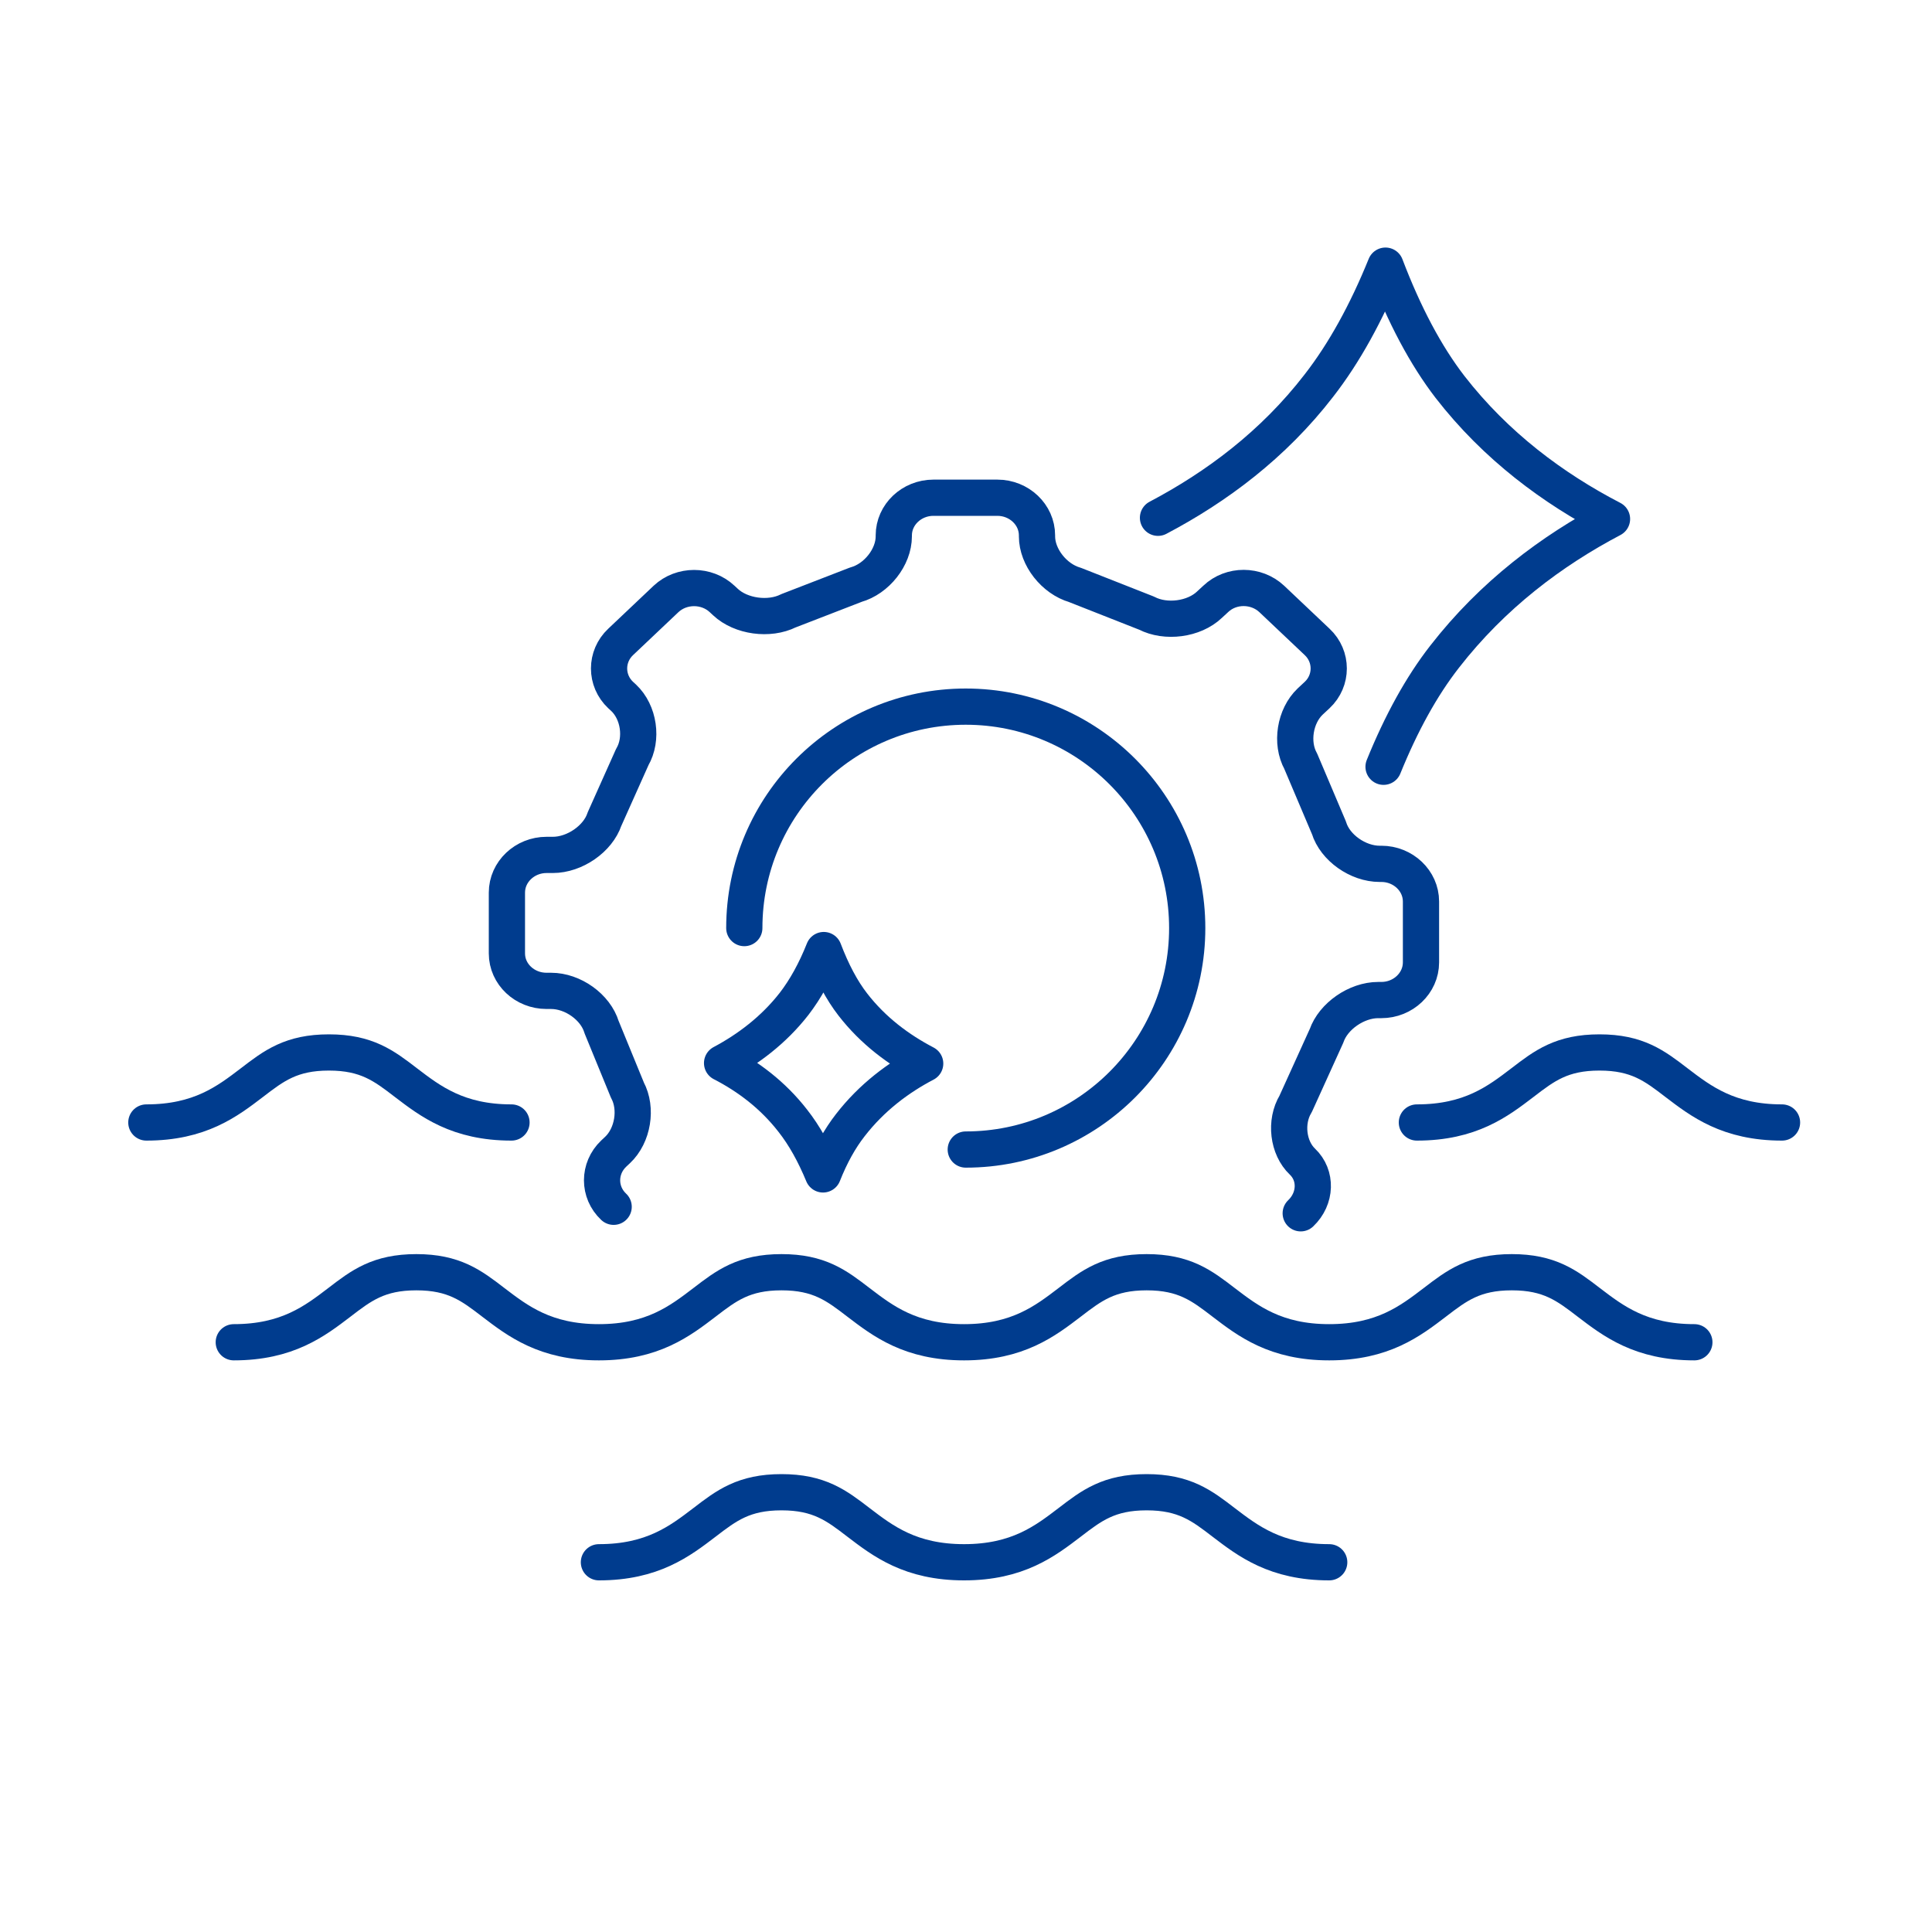
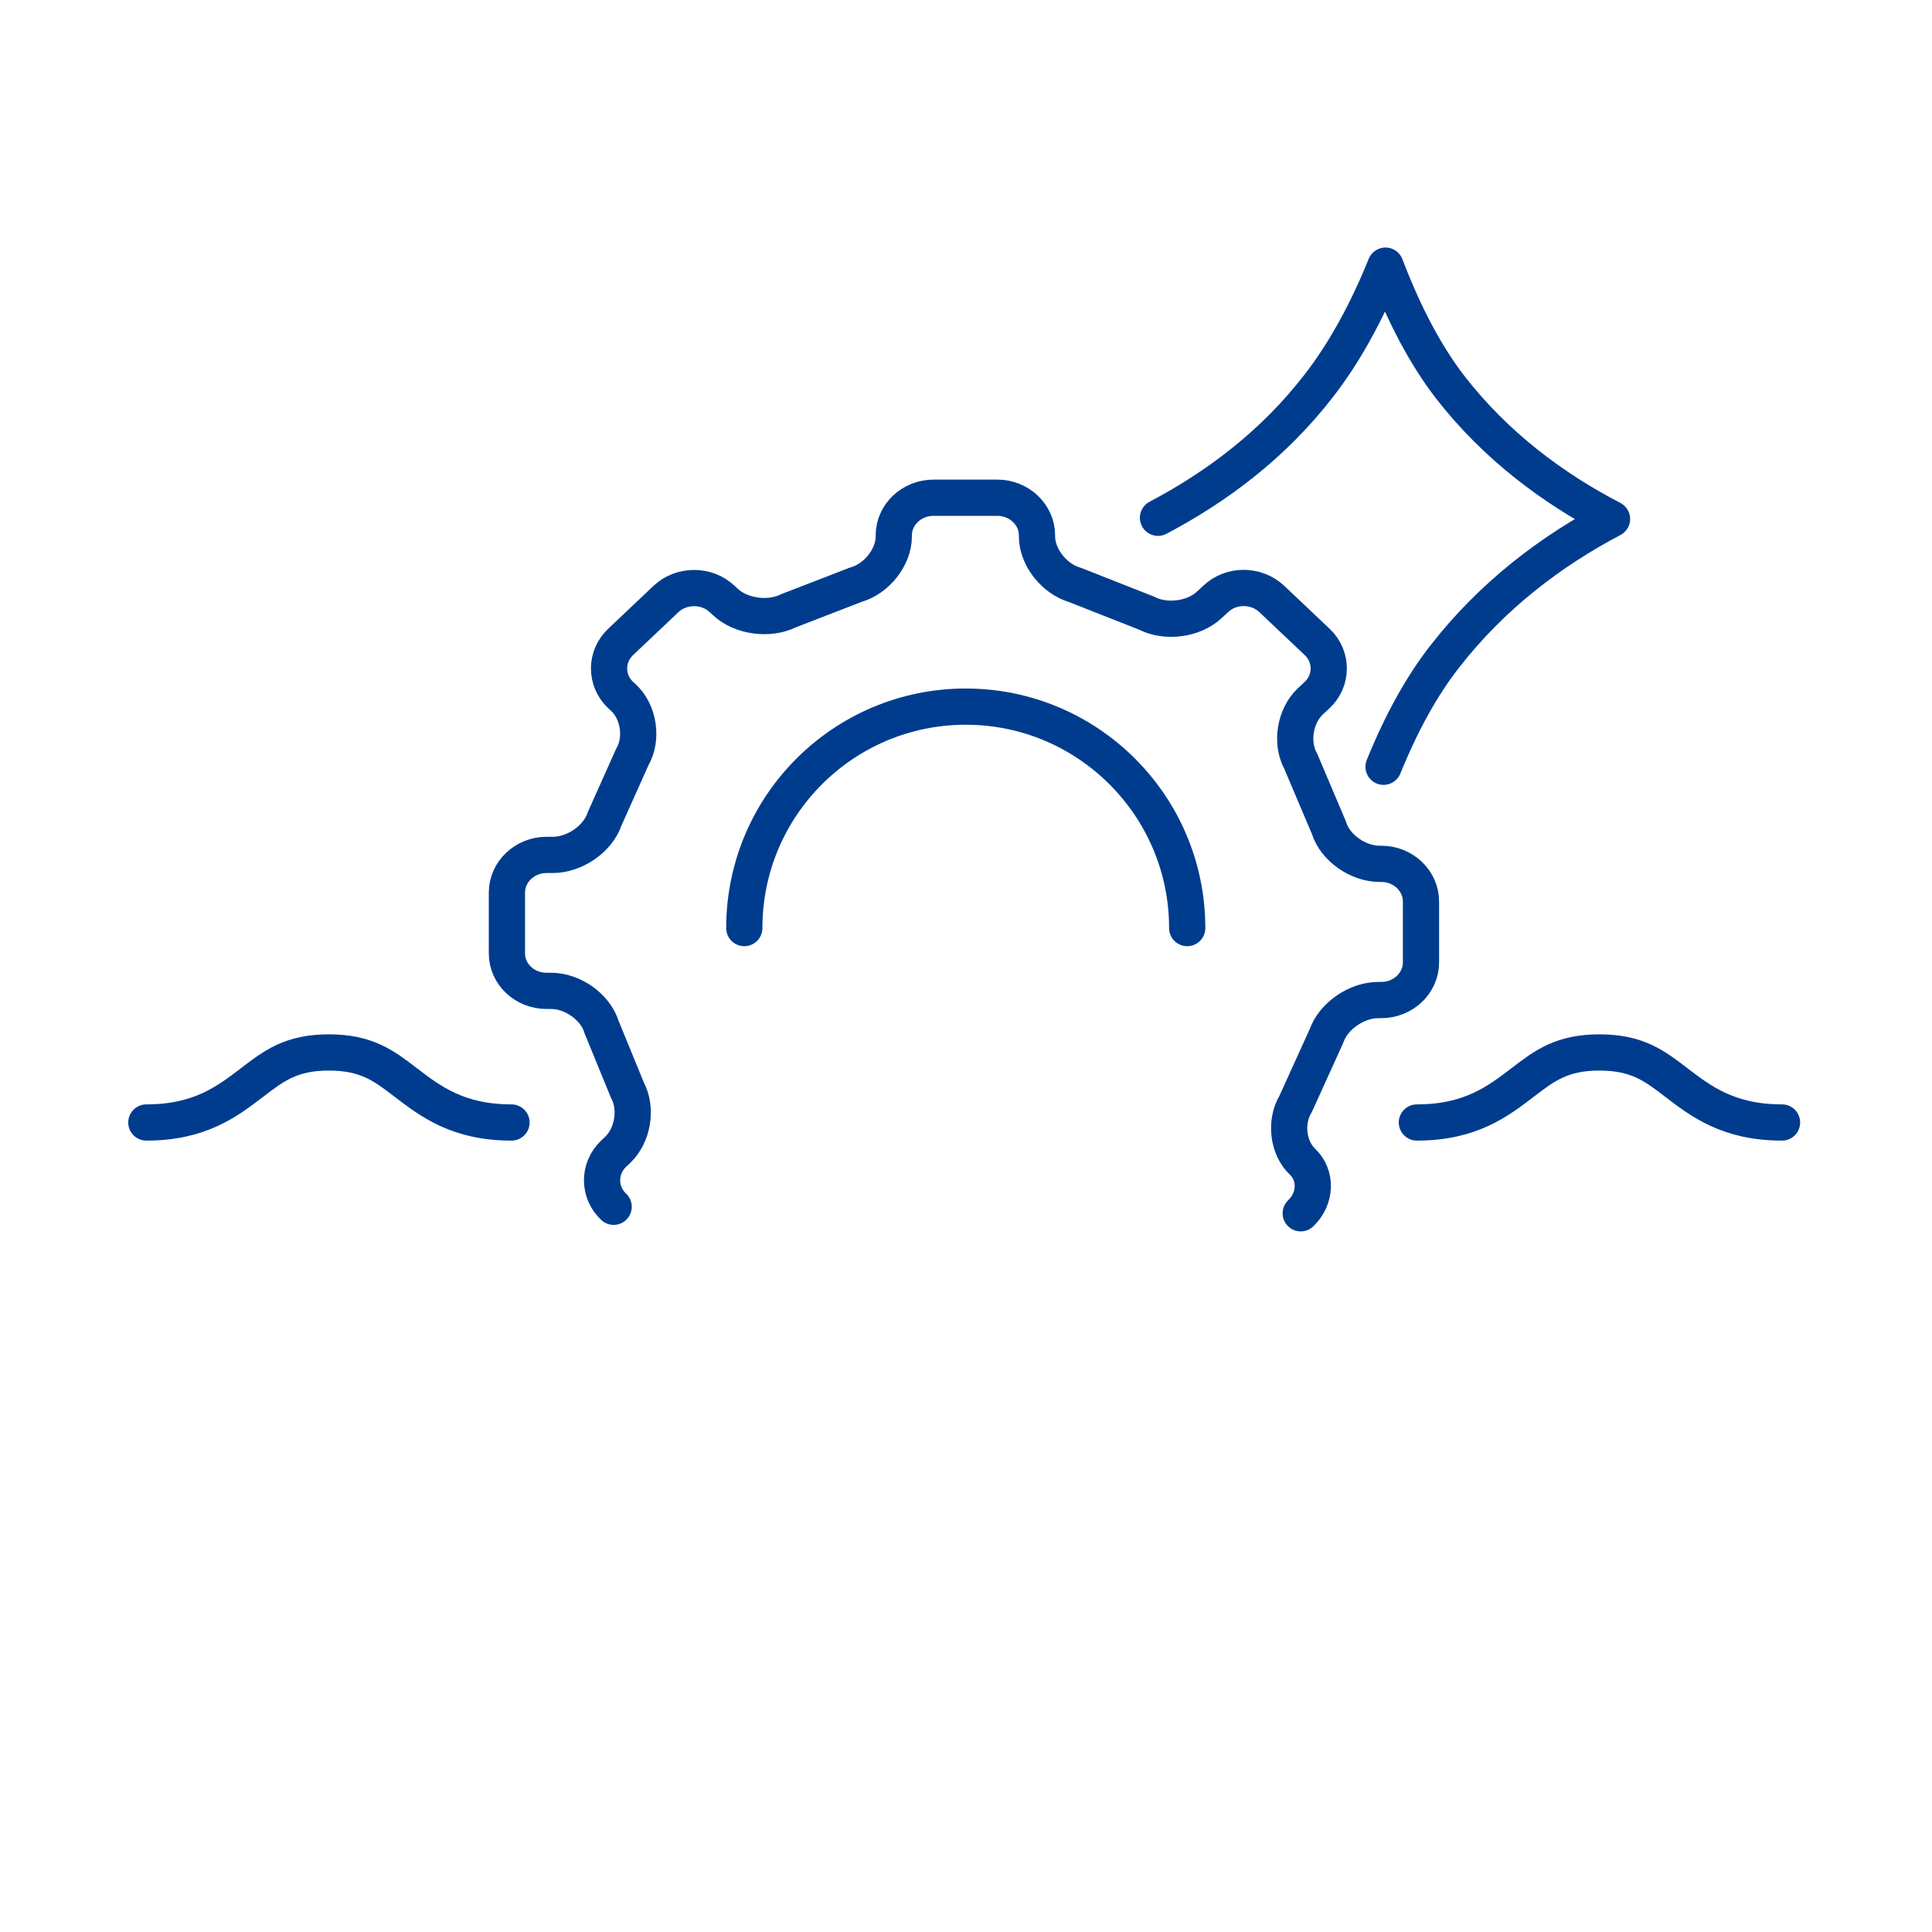
<svg xmlns="http://www.w3.org/2000/svg" version="1.1" x="0px" y="0px" viewBox="0 0 80 80" enable-background="new 0 0 80 80" xml:space="preserve">
  <g id="Ebene_3" display="none">
</g>
  <g id="Icons">
-     <path fill="none" stroke="#003C8E" stroke-width="1.5" stroke-linecap="round" stroke-linejoin="round" stroke-miterlimit="10" d="   M30.82,38.43c0-5.07,4.11-9.17,9.17-9.17s9.17,4.11,9.17,9.17s-4.11,9.17-9.17,9.17" />
-     <path fill="none" stroke="#003C8E" stroke-width="1.5" stroke-linecap="round" stroke-linejoin="round" stroke-miterlimit="10" d="   M32.88,41.57c0.47-0.61,0.88-1.35,1.23-2.23c0.35,0.92,0.75,1.67,1.2,2.25c0.85,1.1,1.91,1.88,3,2.45c-1.11,0.58-2.21,1.4-3.1,2.55   c-0.43,0.55-0.81,1.23-1.13,2.04c-0.36-0.87-0.77-1.61-1.25-2.22c-0.83-1.07-1.86-1.84-2.93-2.39   C30.97,43.45,32.03,42.66,32.88,41.57z" />
+     <path fill="none" stroke="#003C8E" stroke-width="1.5" stroke-linecap="round" stroke-linejoin="round" stroke-miterlimit="10" d="   M30.82,38.43c0-5.07,4.11-9.17,9.17-9.17s9.17,4.11,9.17,9.17" />
    <path fill="none" stroke="#003C8E" stroke-width="1.5" stroke-linecap="round" stroke-linejoin="round" stroke-miterlimit="10" d="   M47.95,21.44c2.41-1.27,4.77-3.02,6.66-5.47c1.05-1.35,1.97-3.02,2.76-4.97c0.78,2.05,1.67,3.72,2.67,5.02   c1.9,2.45,4.28,4.21,6.71,5.47c-2.49,1.31-4.94,3.14-6.93,5.7c-0.96,1.23-1.8,2.76-2.53,4.56" />
    <path fill="none" stroke="#003C8E" stroke-width="1.5" stroke-linecap="round" stroke-linejoin="round" stroke-miterlimit="10" d="   M53.86,50.24c0.64-0.61,0.67-1.57,0.07-2.14c-0.6-0.57-0.73-1.65-0.28-2.39l1.28-2.82c0.28-0.81,1.24-1.48,2.14-1.48h0.13   c0.9,0,1.64-0.7,1.64-1.56v-2.52c0-0.86-0.74-1.56-1.64-1.56h-0.07c-0.9,0-1.85-0.67-2.1-1.49l-1.17-2.76   c-0.42-0.76-0.24-1.87,0.39-2.47l0.29-0.27c0.64-0.6,0.64-1.6,0-2.2l-1.88-1.78c-0.64-0.6-1.68-0.61-2.32,0l-0.26,0.24   c-0.64,0.61-1.81,0.76-2.6,0.35l-2.97-1.17c-0.86-0.25-1.57-1.15-1.57-2.01v-0.04c0-0.86-0.74-1.56-1.64-1.56h-2.65   c-0.9,0-1.64,0.7-1.64,1.56v0.04c0,0.86-0.71,1.76-1.57,2l-2.79,1.08c-0.8,0.4-1.97,0.24-2.61-0.36l-0.14-0.13   c-0.64-0.6-1.68-0.6-2.32,0l-1.88,1.78c-0.64,0.6-0.64,1.6,0,2.2l0.12,0.11c0.64,0.6,0.8,1.71,0.36,2.46l-1.15,2.57   c-0.27,0.81-1.23,1.48-2.14,1.48h-0.26c-0.9,0-1.64,0.7-1.64,1.56v2.52c0,0.86,0.74,1.55,1.64,1.55h0.19c0.9,0,1.84,0.67,2.09,1.5   l1.07,2.61c0.41,0.76,0.23,1.88-0.41,2.48l-0.16,0.15c-0.64,0.61-0.64,1.6,0,2.2" />
    <path fill="none" stroke="#003C8E" stroke-width="1.5" stroke-linecap="round" stroke-linejoin="round" stroke-miterlimit="10" d="   M21.18,46.48c-2.22,0-3.36-0.88-4.37-1.65c-0.91-0.7-1.63-1.25-3.19-1.25c-1.56,0-2.28,0.55-3.19,1.25   c-1.01,0.77-2.15,1.65-4.37,1.65" />
    <path fill="none" stroke="#003C8E" stroke-width="1.5" stroke-linecap="round" stroke-linejoin="round" stroke-miterlimit="10" d="   M73.79,46.48c-2.22,0-3.36-0.88-4.37-1.65c-0.91-0.7-1.63-1.25-3.19-1.25c-1.56,0-2.28,0.55-3.19,1.25   c-1.01,0.77-2.15,1.65-4.37,1.65" />
-     <path fill="none" stroke="#003C8E" stroke-width="1.5" stroke-linecap="round" stroke-linejoin="round" stroke-miterlimit="10" d="   M70.16,55.58c-2.22,0-3.36-0.88-4.37-1.65c-0.91-0.7-1.63-1.25-3.19-1.25c-1.56,0-2.28,0.55-3.19,1.25   c-1.01,0.77-2.15,1.65-4.37,1.65c-2.22,0-3.36-0.88-4.37-1.65c-0.91-0.7-1.63-1.25-3.19-1.25c-1.56,0-2.28,0.55-3.19,1.25   c-1.01,0.77-2.15,1.65-4.37,1.65c-2.22,0-3.36-0.88-4.37-1.65c-0.91-0.7-1.63-1.25-3.19-1.25c-1.56,0-2.28,0.55-3.19,1.25   c-1.01,0.77-2.15,1.65-4.37,1.65c-2.22,0-3.36-0.88-4.37-1.65c-0.91-0.7-1.63-1.25-3.19-1.25c-1.56,0-2.28,0.55-3.19,1.25   c-1.01,0.77-2.15,1.65-4.37,1.65" />
-     <path fill="none" stroke="#003C8E" stroke-width="1.5" stroke-linecap="round" stroke-linejoin="round" stroke-miterlimit="10" d="   M55.04,64.69c-2.22,0-3.36-0.88-4.37-1.65c-0.91-0.7-1.63-1.25-3.19-1.25c-1.56,0-2.28,0.55-3.19,1.25   c-1.01,0.77-2.15,1.65-4.37,1.65c-2.22,0-3.36-0.88-4.37-1.65c-0.91-0.7-1.63-1.25-3.19-1.25c-1.56,0-2.28,0.55-3.19,1.25   c-1.01,0.77-2.15,1.65-4.37,1.65" />
  </g>
  <g id="Ebene_4">
</g>
</svg>